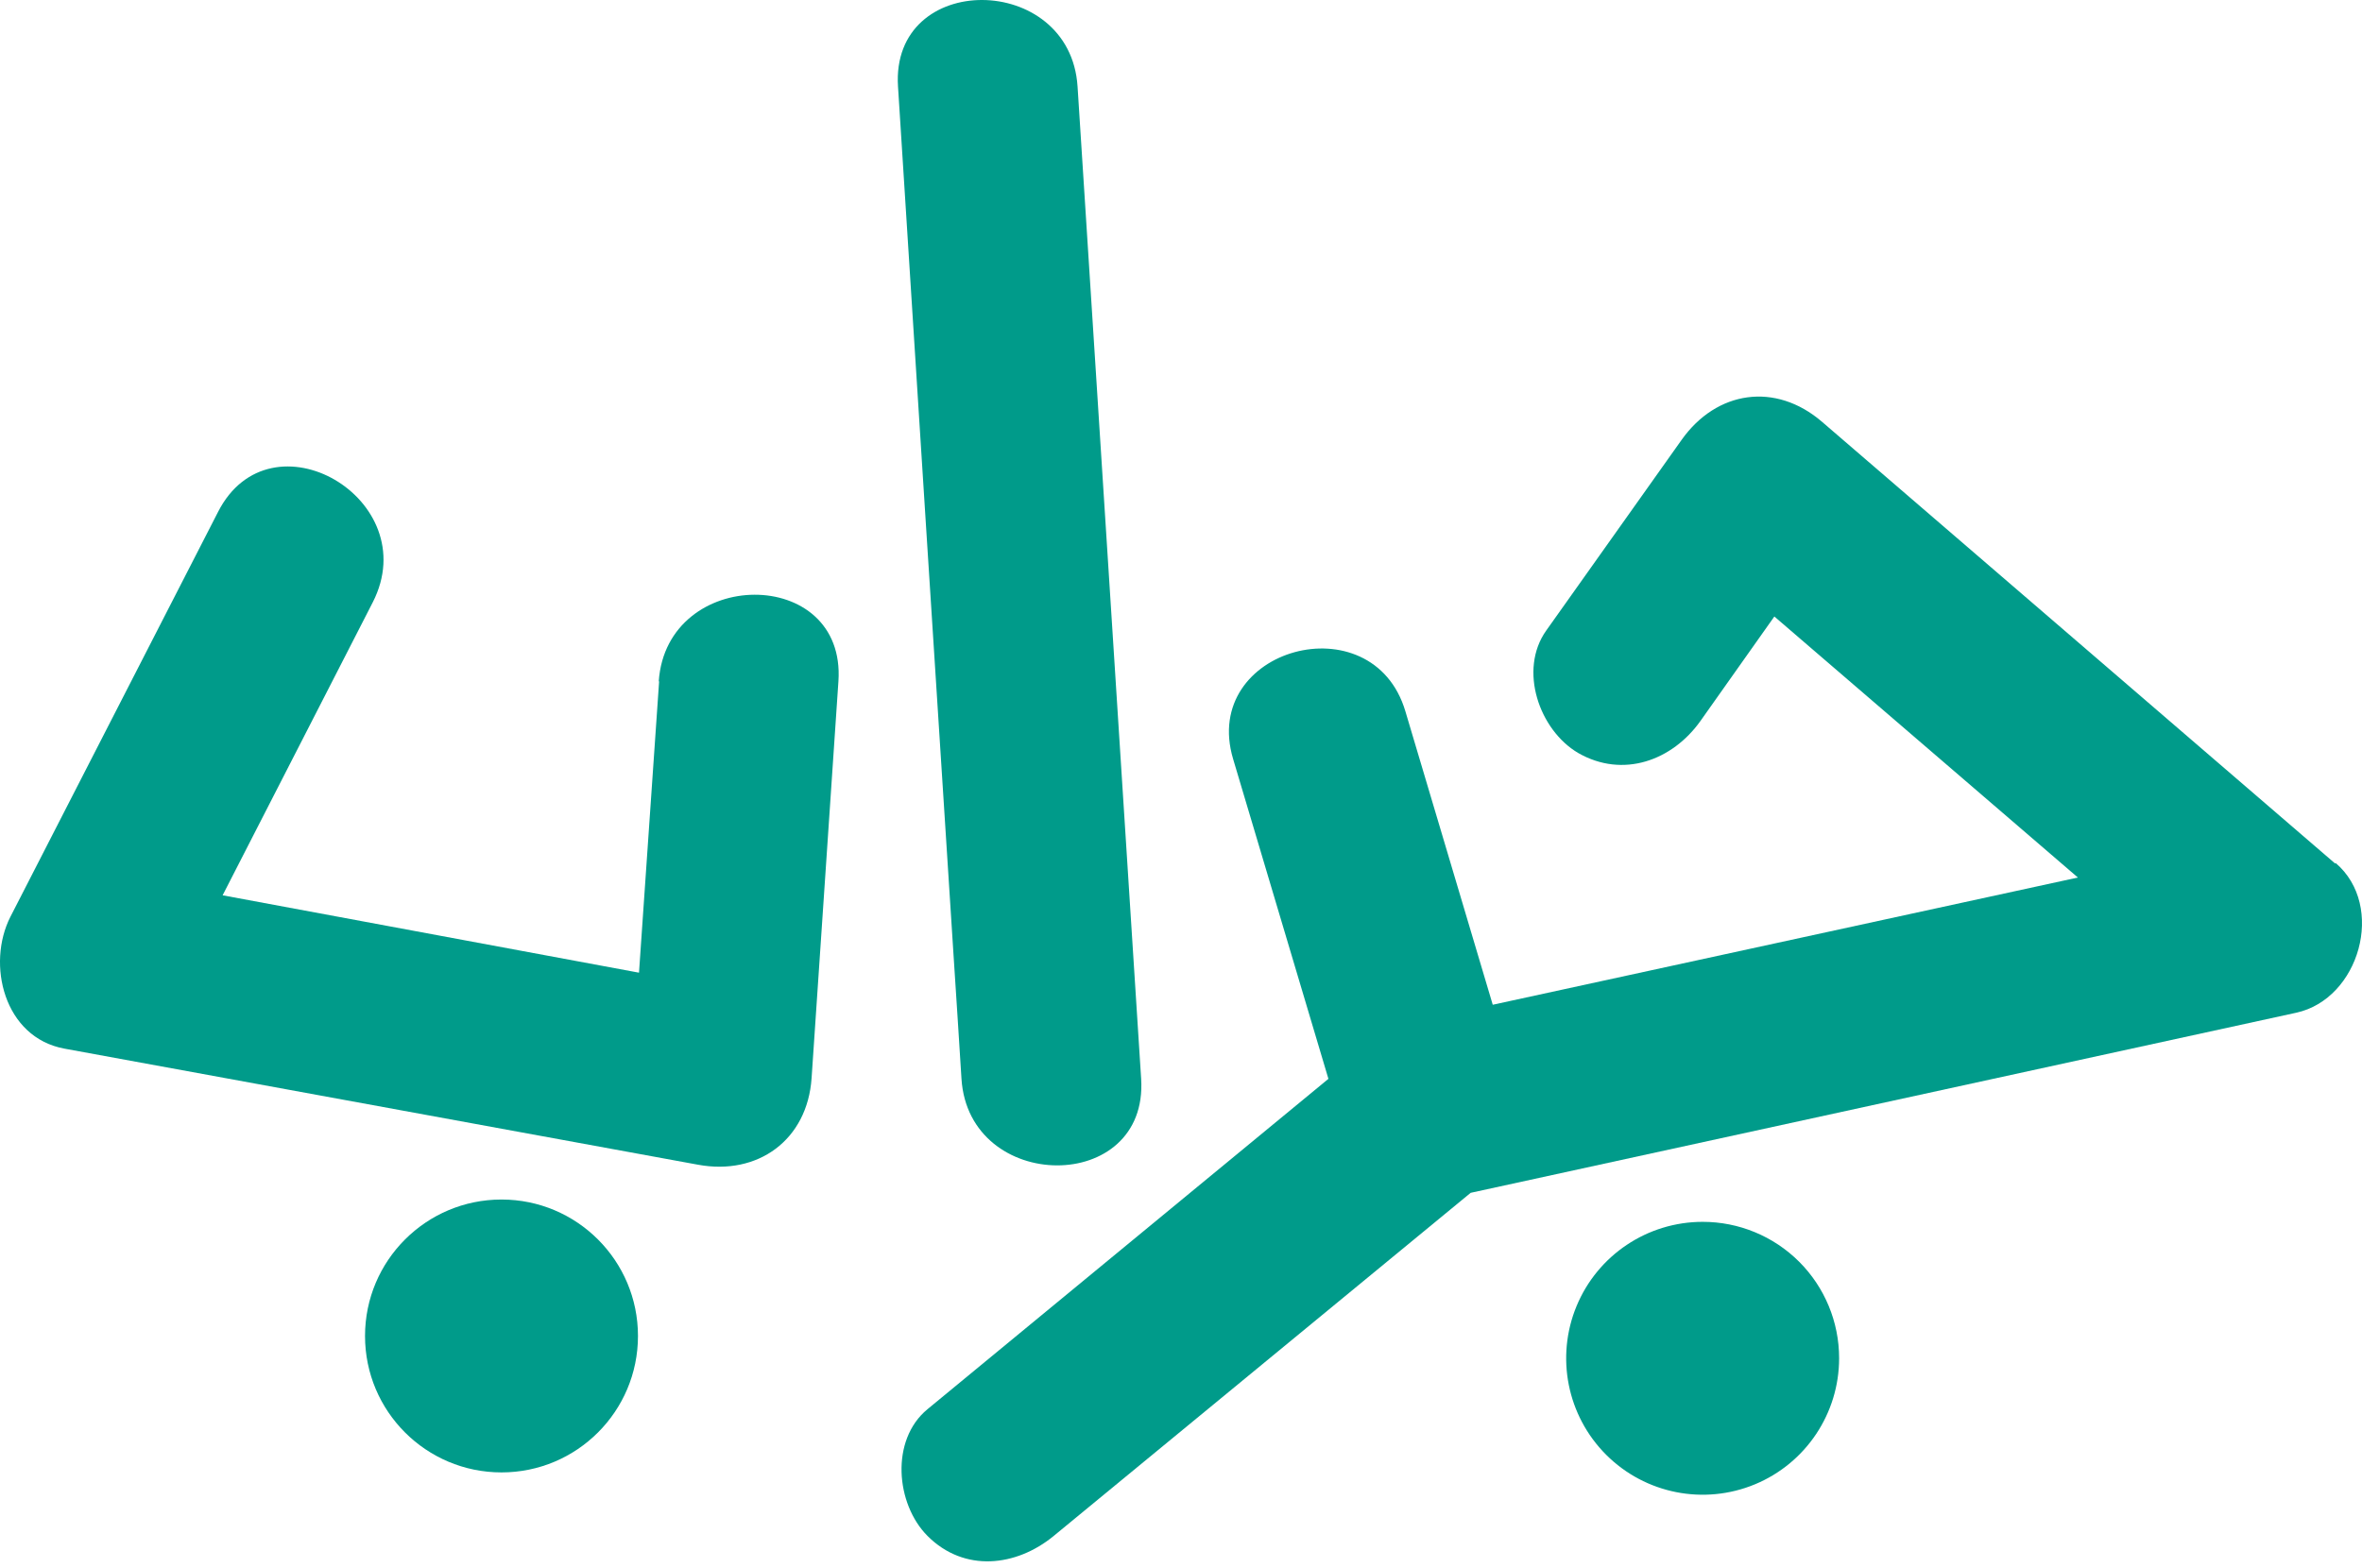
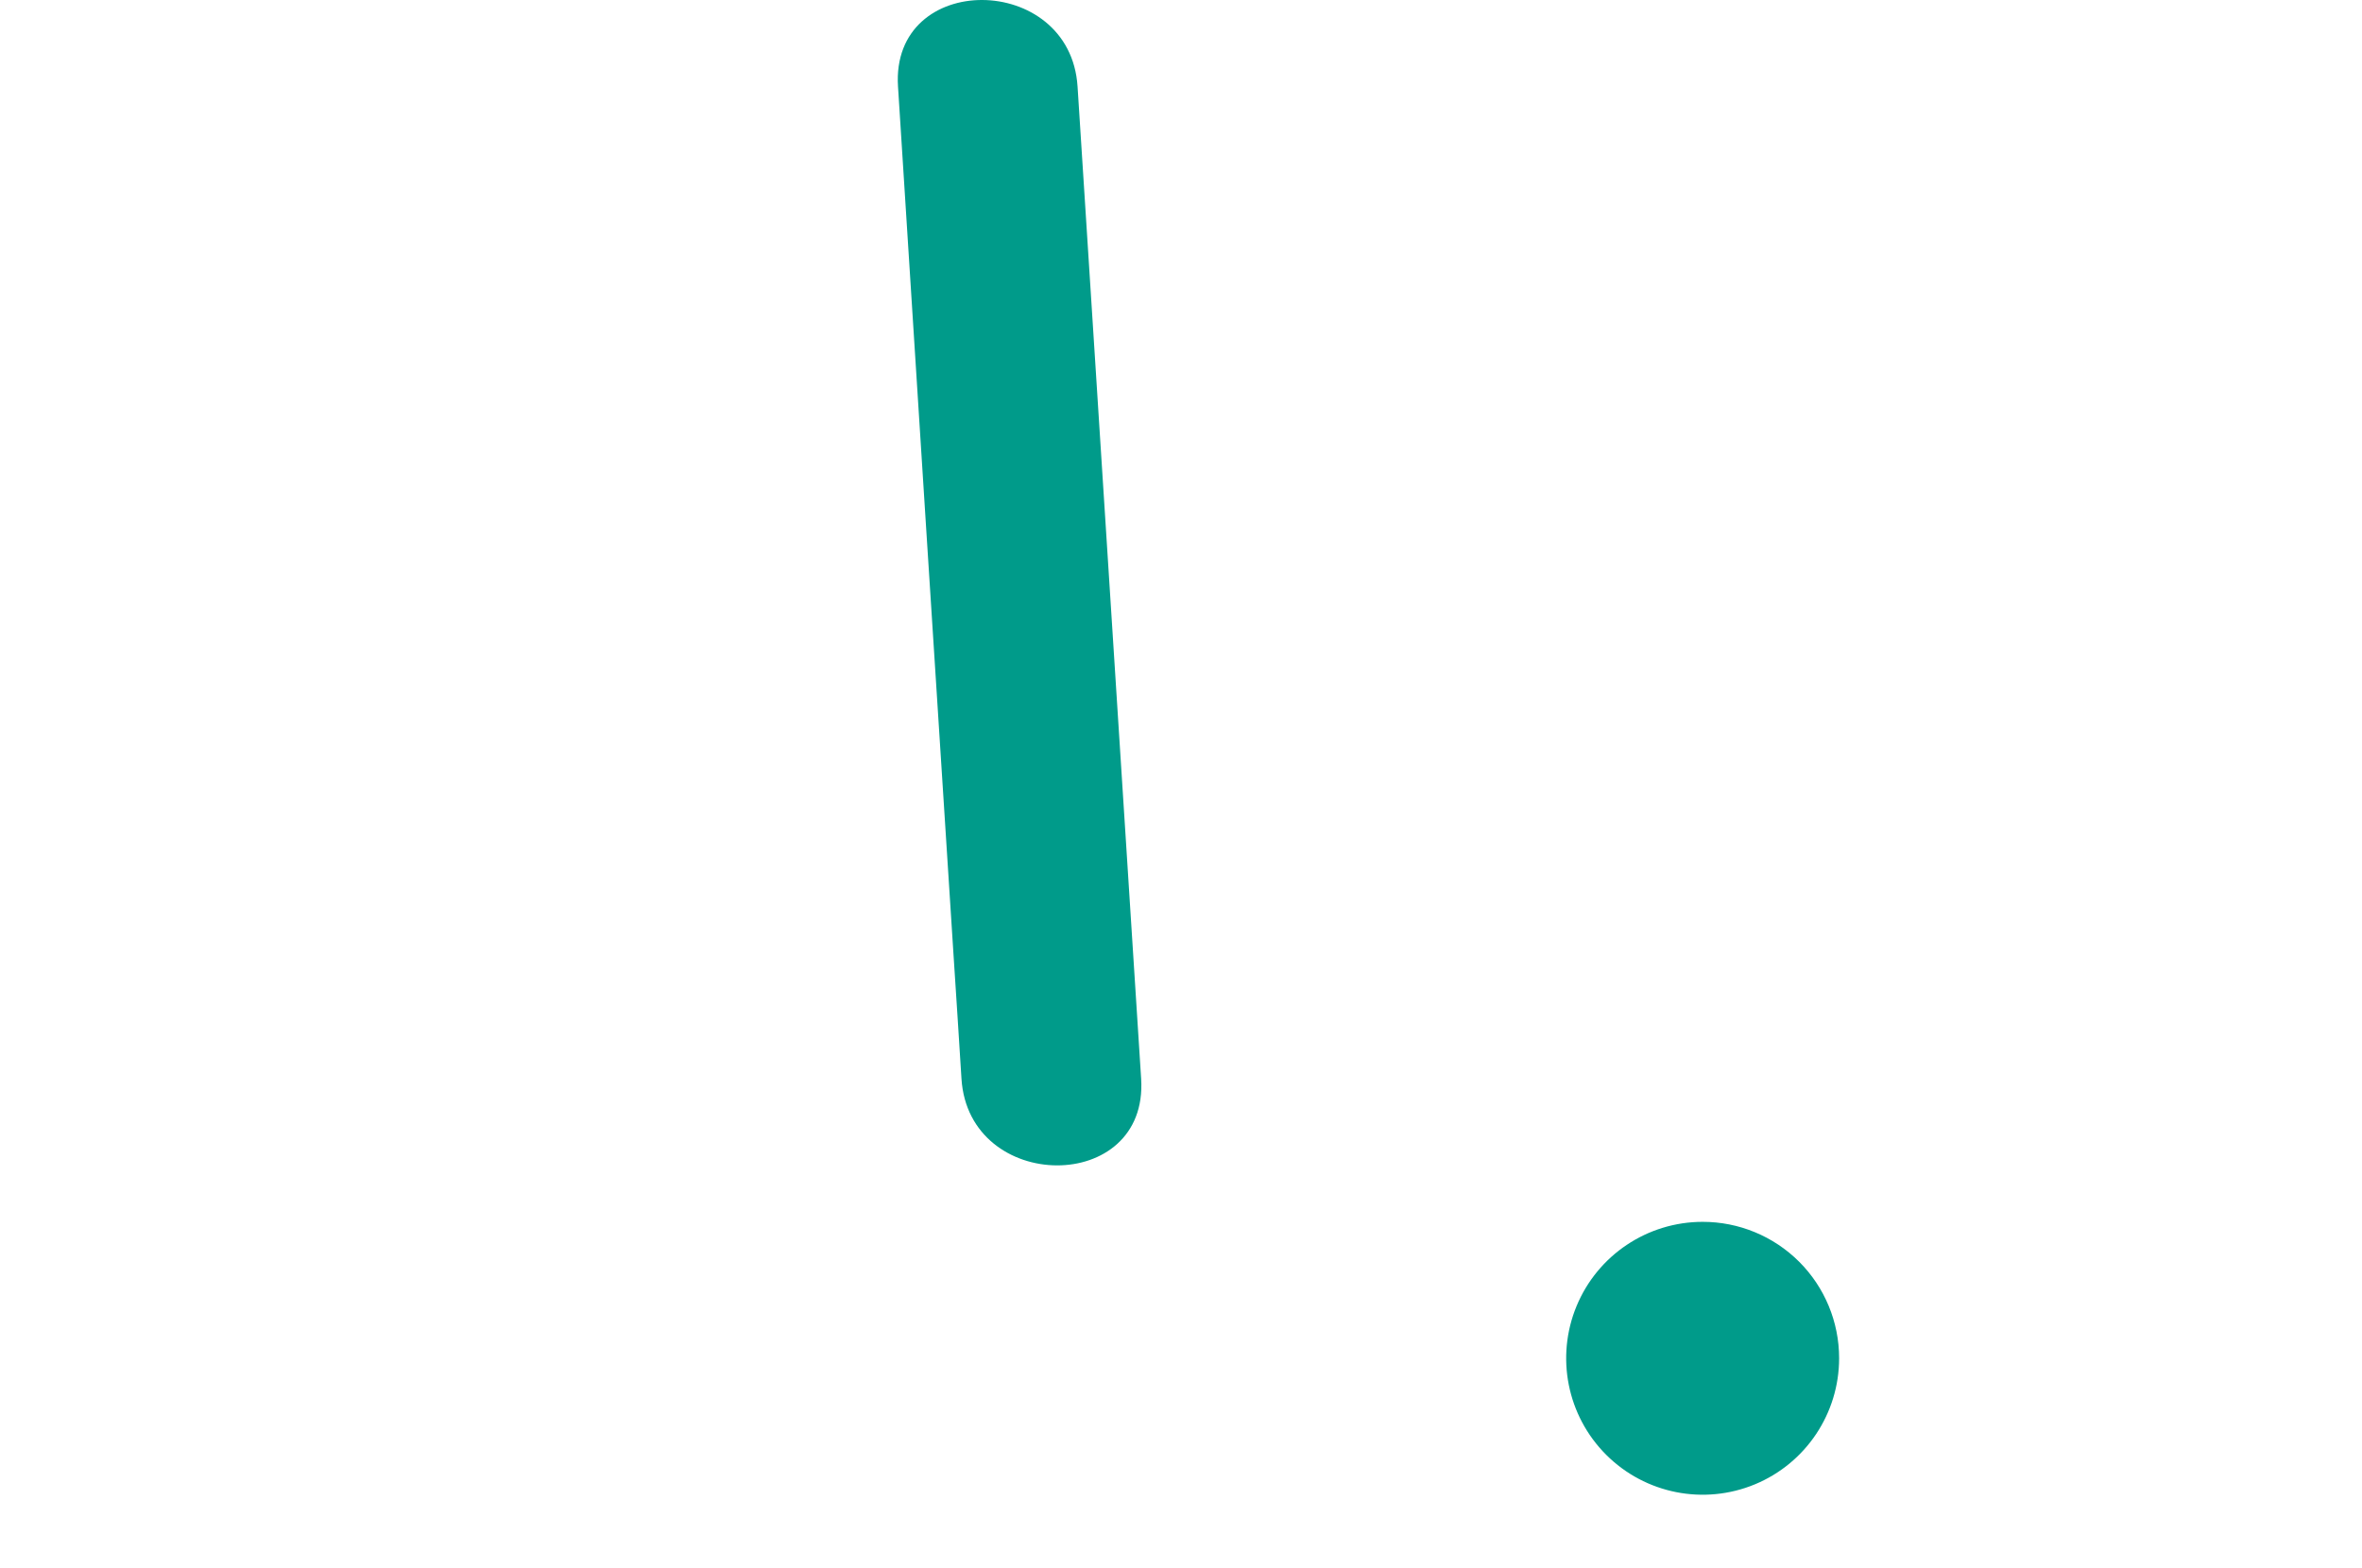
<svg xmlns="http://www.w3.org/2000/svg" width="131px" height="87px" viewBox="0 0 131 87" version="1.1">
  <title>grab-logo</title>
  <g id="Page-1" stroke="none" stroke-width="1" fill="none" fill-rule="evenodd">
    <g id="grab-logo" transform="translate(0, -0)" fill="#009B8A" fill-rule="nonzero">
      <g id="st-pro-5">
        <g id="Group">
          <path d="M53.325,59.847 C53.733,66.214 63.698,66.286 63.29,59.847 L60.2,11.613 C60.057,9.345 59.906,7.07 59.763,4.802 C59.356,-1.565 49.39,-1.636 49.805,4.802 C50.826,20.88 51.853,36.958 52.888,53.036 C53.039,55.304 53.182,57.579 53.325,59.847" id="Path" />
-           <path d="M36.556,37.797 L35.44,53.959 L12.347,49.666 L20.674,33.412 C23.593,27.689 15.001,22.681 12.09,28.404 L0.579,50.854 C-0.759,53.479 0.214,57.557 3.576,58.173 L38.709,64.611 C42.036,65.227 44.776,63.238 45.012,59.811 L46.5,37.797 C46.936,31.359 36.978,31.423 36.535,37.797" id="Path" />
          <path d="M94.431,67.781 C91.369,67.781 88.609,69.626 87.438,72.455 C86.267,75.284 86.916,78.54 89.082,80.705 C91.248,82.869 94.505,83.515 97.333,82.341 C100.161,81.167 102.003,78.405 102,75.343 C102,73.336 101.202,71.411 99.783,69.993 C98.363,68.575 96.438,67.779 94.431,67.781" id="Path" />
-           <path d="M27.814,66.543 C23.634,66.543 20.245,69.932 20.245,74.112 C20.245,78.293 23.634,81.681 27.814,81.681 C31.994,81.681 35.383,78.293 35.383,74.112 C35.383,69.932 31.994,66.543 27.814,66.543" id="Path" />
        </g>
        <g id="Group" transform="translate(50, 22)">
-           <path d="M79.509,25.902 L51.048,1.396 C48.472,-0.817 45.206,-0.338 43.264,2.402 L35.757,12.978 C34.206,15.162 35.366,18.501 37.529,19.772 C40.019,21.199 42.752,20.186 44.31,17.995 L48.408,12.2 L65.243,26.68 L32.79,33.738 L27.945,17.46 C26.13,11.344 16.56,13.948 18.389,20.1 C20.154,26.014 21.916,31.93 23.676,37.848 L1.44,56.174 C-0.63,57.88 -0.324,61.434 1.44,63.204 C3.483,65.252 6.371,64.909 8.442,63.204 L31.566,44.171 L77.353,34.18 C80.854,33.416 82.334,28.264 79.537,25.873" id="Path" />
-         </g>
+           </g>
      </g>
    </g>
  </g>
</svg>